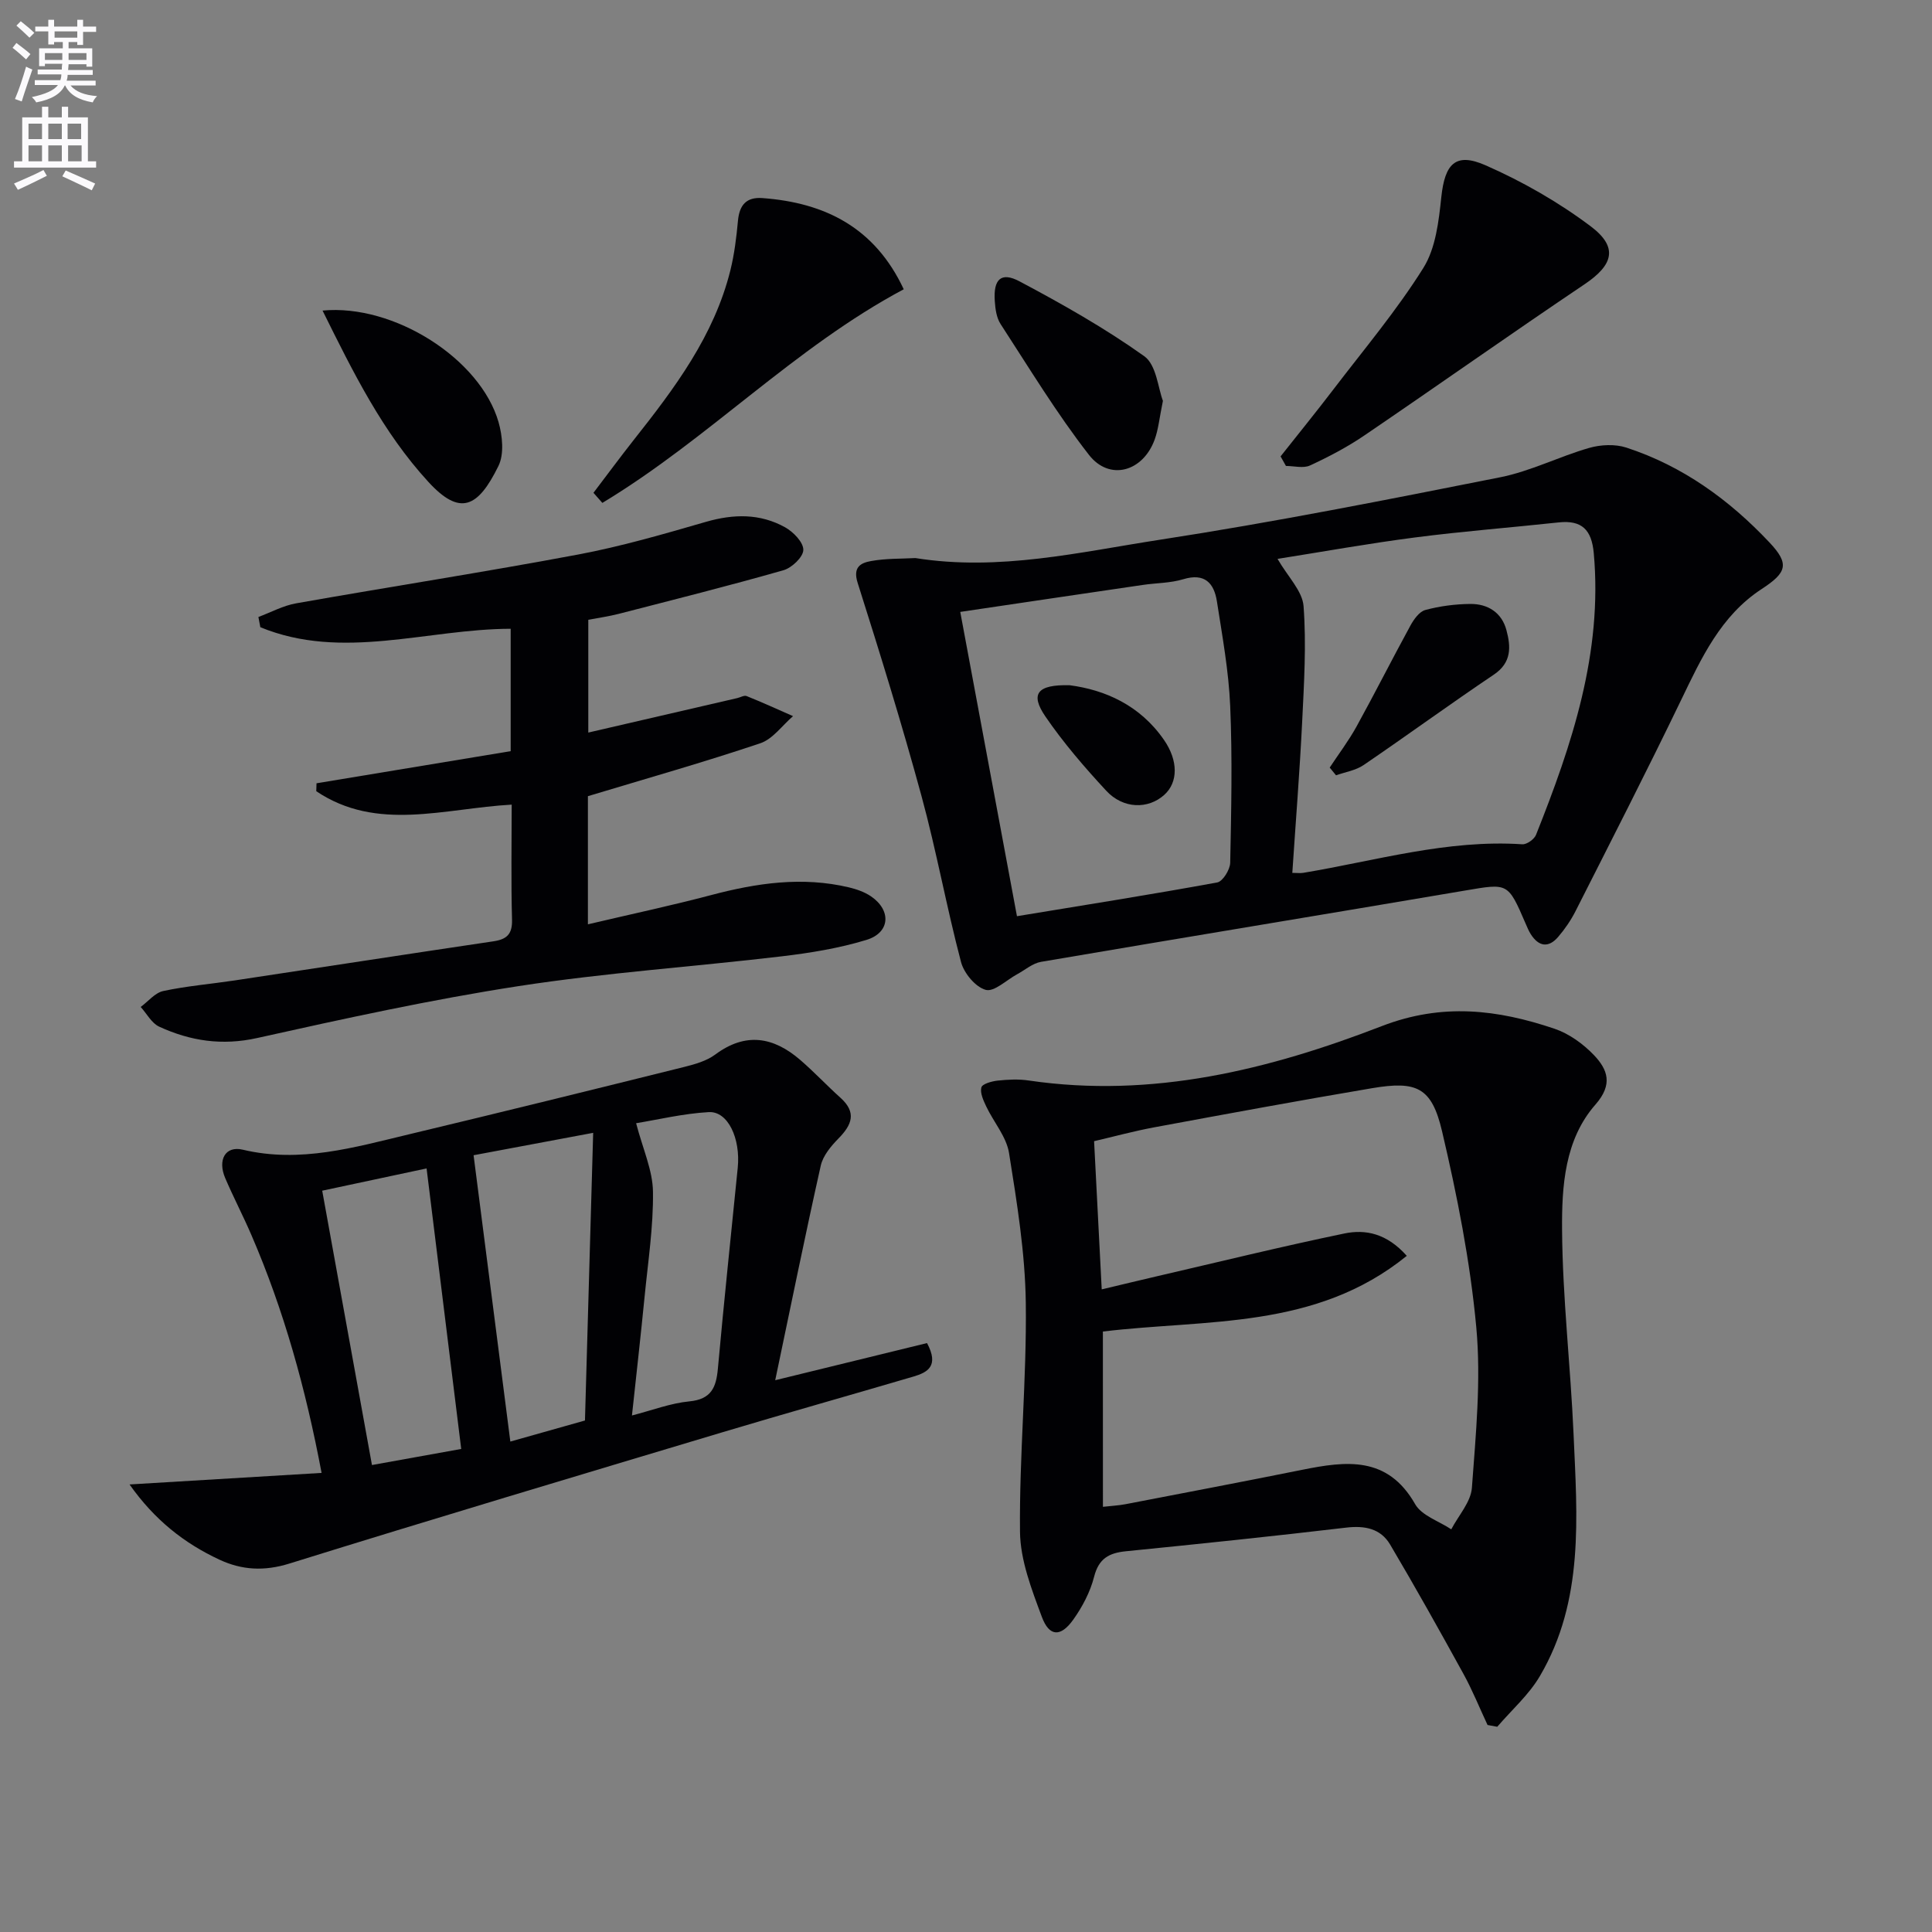
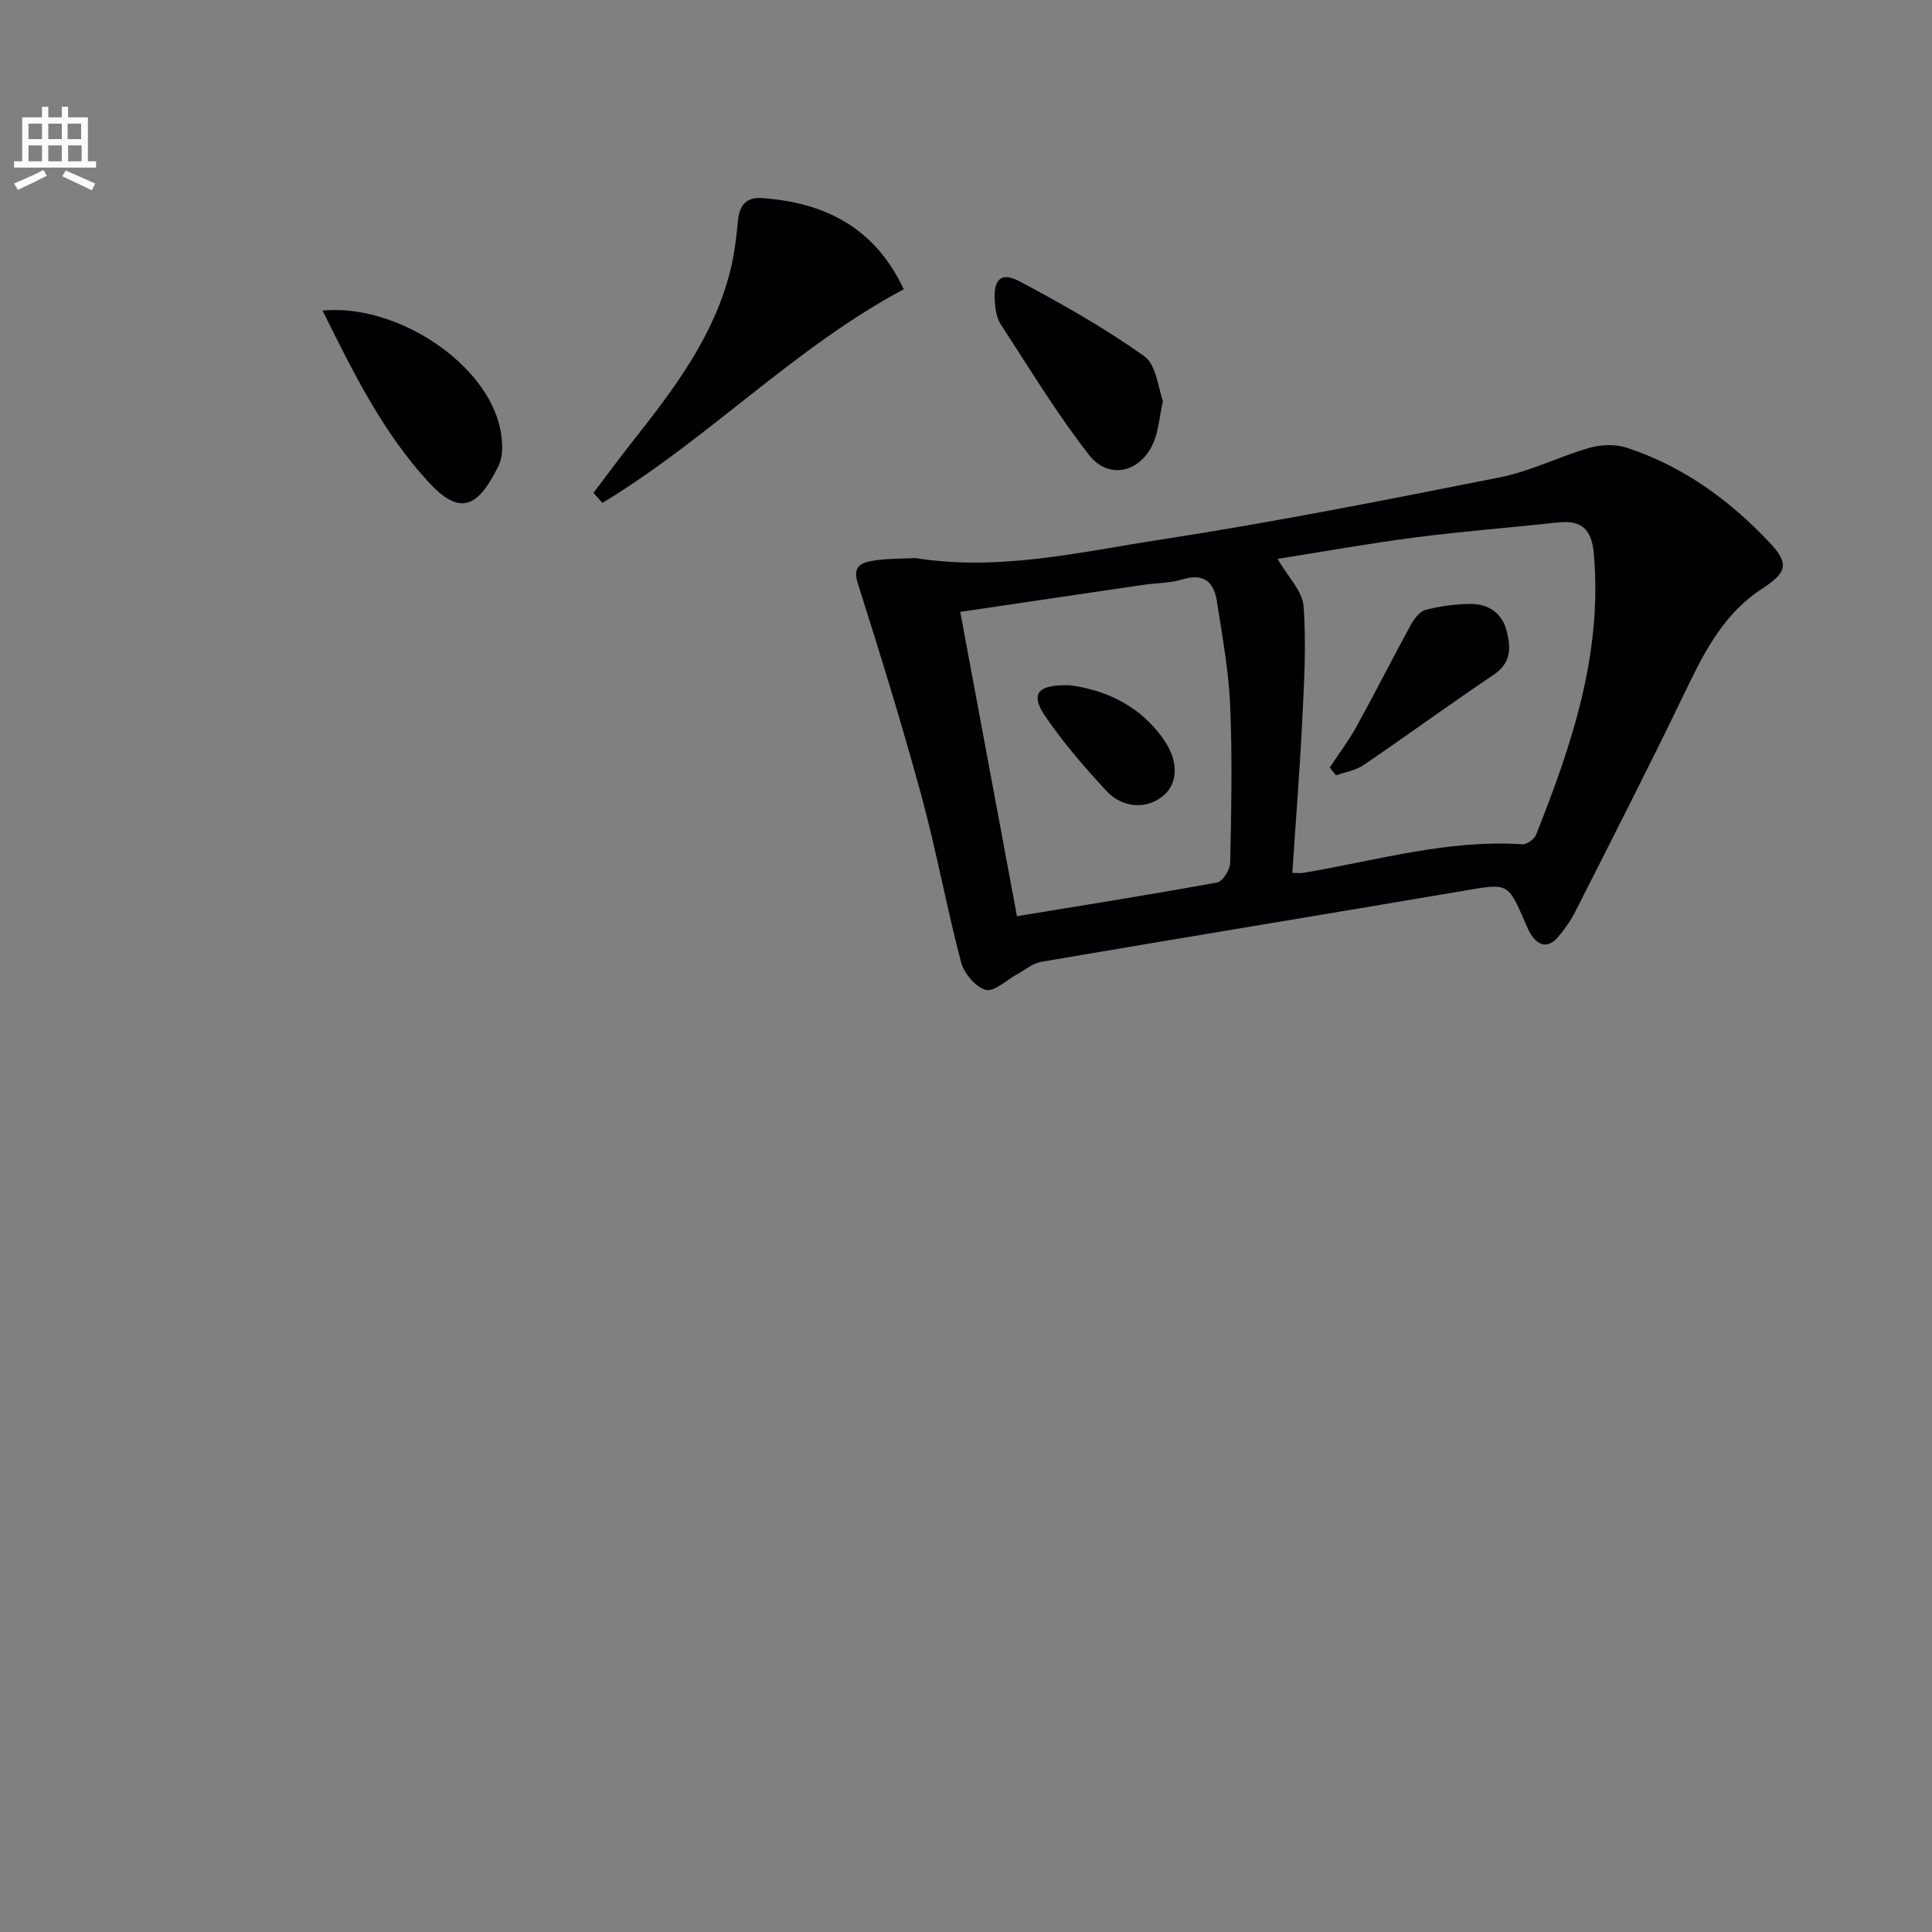
<svg xmlns="http://www.w3.org/2000/svg" enable-background="new 0 0 400 400" viewBox="0 0 400 400">
  <rect x="0" y="0" width="400" height="400" fill="#808080" stroke="none" />
-   <path d="m2.6 9.9.8-1c.9.7 1.9 1.4 2.9 2.3l-.9 1.1c-1.1-1-2-1.8-2.8-2.4zm.5 10.6c.9-2.1 1.6-4.3 2.3-6.7.4.2.8.4 1.3.6-.7 2.1-1.5 4.3-2.2 6.6zm.3-15.2.9-.9c1 .8 2 1.6 2.8 2.4l-1 1c-.9-.9-1.8-1.7-2.7-2.5zm12.6-1.2h1.2v1.4h2.7v1.1h-2.7v2.7h-1.2v-.6h-1.8v1.3h4.9v3.8h-1.2v-.5h-3.7c0 .4-.1.9-.1 1.2h5.1v1h-5.2c0 .5-.1.9-.2 1.2h6v1h-5.2c1.1 1.3 2.9 2 5.5 2.2-.4.4-.7.8-.9 1.3-2.9-.5-4.8-1.6-5.7-3.5h-.1c-.8 1.7-2.7 2.9-5.9 3.5-.2-.4-.6-.8-.9-1.1 2.8-.6 4.6-1.4 5.4-2.5h-4.8v-1h5.3c.1-.3.2-.7.2-1.2h-4.9v-1h5c0-.4 0-.8.1-1.2h-3.6v.5h-1.2v-3.7h4.9v-1.3h-1.8v.5h-1.2v-2.7h-2.7v-1h2.7v-1.4h1.2v1.4h4.8zm-6.7 8.3h3.6c0-.4 0-.9 0-1.4h-3.6zm1.9-4.6h4.8v-1.3h-4.7v1.3zm6.7 3.2h-3.7v1.4h3.7z" fill="#fbfafc" />
  <path d="m8.7 22.1h1.3v2.2h2.8v-2.2h1.3v2.2h4.1v9.1h1.7v1.3h-17v-1.3h1.7v-9.1h4.1zm.3 13.1.7 1.2c-1.8.9-3.8 1.9-6 2.9-.2-.4-.5-.8-.8-1.3 2.3-1 4.4-1.9 6.1-2.8zm-3.1-6.4h2.8v-3.2h-2.8zm0 4.6h2.8v-3.3h-2.8zm4.1-4.6h2.8v-3.2h-2.8zm0 4.6h2.8v-3.3h-2.8zm3.6 1.9c2.1.9 4.1 1.8 6.1 2.7l-.7 1.4c-2.2-1.1-4.2-2-6.1-2.9zm3.2-9.7h-2.8v3.2h2.8zm-2.7 7.8h2.8v-3.3h-2.8z" fill="#fbfafc" />
  <g fill="#010104">
-     <path d="m307.98 357.14c-1.66-3.54-3.12-7.19-5-10.6-4.94-8.98-9.95-17.94-15.17-26.76-1.97-3.32-5.25-3.96-9.12-3.5-15.17 1.79-30.37 3.37-45.57 4.89-3.53.35-5.64 1.51-6.6 5.29-.8 3.14-2.43 6.23-4.32 8.88-2.6 3.64-4.97 3.54-6.5-.59-2.11-5.68-4.46-11.72-4.52-17.63-.16-15.77 1.4-31.57 1.2-47.34-.13-10.38-1.83-20.77-3.47-31.06-.54-3.37-3.17-6.38-4.71-9.62-.59-1.25-1.32-2.8-1.02-3.96.19-.73 2.14-1.28 3.36-1.41 2.14-.23 4.36-.34 6.48-.02 25.51 3.75 49.7-2.23 73.05-11.26 12.54-4.85 23.99-3.44 35.78.54 3.01 1.02 5.93 3.13 8.15 5.45 2.84 2.98 4.01 6.05.32 10.25-6.38 7.26-6.98 16.92-6.91 25.96.1 14.1 1.76 28.17 2.38 42.28.74 17.09 2.23 34.43-6.97 50.08-2.28 3.89-5.85 7.02-8.83 10.5-.69-.14-1.35-.26-2.01-.37zm-79.63-45.17c1.77-.2 3.24-.27 4.66-.54 12.2-2.35 24.4-4.67 36.58-7.12 9.1-1.83 17.68-2.94 23.4 7.11 1.36 2.38 4.93 3.51 7.48 5.21 1.49-2.86 4.05-5.64 4.27-8.59.81-11.05 1.92-22.26.91-33.23-1.26-13.64-3.95-27.23-7.09-40.6-2.14-9.11-5.25-10.47-14.5-8.91-15.03 2.54-30.03 5.31-45.03 8.09-4.27.79-8.47 1.94-12.51 2.88.55 10.7 1.06 20.54 1.58 30.68 4.39-1.04 7.92-1.9 11.46-2.72 12.92-2.99 25.8-6.16 38.78-8.85 4.37-.91 8.79-.02 12.92 4.63-18.89 15.33-41.48 13.08-62.92 15.67.01 12.06.01 23.97.01 36.29z" />
    <path d="m189.52 115.54c17.36 2.77 34.02-1.24 50.67-3.8 23.58-3.63 47.02-8.28 70.43-12.93 6.28-1.25 12.19-4.29 18.39-6.07 2.4-.69 5.38-.83 7.71-.07 11.64 3.8 21.32 10.81 29.63 19.64 4.2 4.45 3.59 6.24-1.6 9.63-8.5 5.54-12.51 14.33-16.73 23.07-7.06 14.64-14.47 29.11-21.81 43.61-.97 1.91-2.22 3.74-3.62 5.37-2 2.32-4.02 1.99-5.65-.56-.44-.69-.76-1.48-1.09-2.24-3.66-8.49-3.63-8.32-12.48-6.82-29.27 4.97-58.57 9.78-87.84 14.77-1.74.3-3.29 1.67-4.93 2.56-2.21 1.19-4.77 3.72-6.52 3.24-2.12-.58-4.5-3.45-5.11-5.76-3-11.37-5.08-22.98-8.17-34.32-4.04-14.84-8.59-29.55-13.24-44.21-1.04-3.29.7-4.12 2.78-4.49 3.06-.56 6.26-.46 9.18-.62zm74.98.17c2.15 3.72 5.16 6.66 5.39 9.8.59 7.92.1 15.95-.29 23.91-.51 10.38-1.34 20.74-2.04 31.3.99 0 1.65.09 2.28-.01 15.04-2.51 29.82-6.94 45.34-5.91.92.06 2.46-1.03 2.83-1.94 7.46-18.73 13.83-37.68 11.96-58.36-.44-4.8-2.45-6.86-7.27-6.34-9.9 1.07-19.83 1.83-29.7 3.11-9.68 1.25-19.31 2.99-28.5 4.44zm-53.95 73.98c14.14-2.33 27.84-4.49 41.47-6.99 1.14-.21 2.65-2.65 2.68-4.07.22-10.81.46-21.65 0-32.44-.31-7.25-1.63-14.47-2.75-21.67-.59-3.78-2.51-5.95-6.96-4.6-2.66.81-5.57.77-8.36 1.18-12.43 1.82-24.87 3.67-37.82 5.59 3.94 21.15 7.81 41.92 11.74 63z" />
-     <path d="m160.5 285.76c11.43-2.8 21.49-5.26 31.43-7.69 2.55 4.76.11 6.07-2.8 6.93-13.22 3.89-26.48 7.62-39.68 11.57-29.87 8.96-59.76 17.88-89.54 27.15-5.2 1.62-9.82 1.36-14.46-.8-7.29-3.39-13.44-8.22-18.63-15.58 13.75-.83 26.52-1.59 39.76-2.39-3.29-17.43-7.8-33.66-14.53-49.25-1.71-3.97-3.72-7.81-5.42-11.78-1.62-3.79.02-6.74 3.63-5.89 11.89 2.83 23.09-.48 34.37-3.17 19.04-4.55 38.04-9.24 57.03-13.96 2.23-.56 4.64-1.24 6.44-2.58 6.29-4.67 12.05-3.64 17.57 1.12 2.89 2.49 5.51 5.3 8.35 7.85 3.39 3.05 2.35 5.6-.42 8.42-1.55 1.58-3.21 3.56-3.67 5.62-3.25 14.51-6.21 29.1-9.43 44.43zm-37.69-51.22c-9.48 1.78-17.56 3.29-24.76 4.64 2.57 20.02 5.09 39.63 7.61 59.28 4.51-1.27 9.71-2.74 15.45-4.36.56-19.81 1.12-39.49 1.7-59.56zm-27.32 65.45c-2.41-19.53-4.78-38.65-7.17-58.08-7.53 1.61-14.59 3.11-21.61 4.61 3.43 18.91 6.82 37.6 10.3 56.8 6.02-1.08 12.13-2.19 18.48-3.33zm35.35-6.93c4.23-1.09 8.01-2.55 11.89-2.92 4.55-.44 5.55-2.9 5.9-6.79 1.26-13.87 2.72-27.71 4.11-41.57.61-6.08-2.03-11.75-6-11.53-5.3.3-10.55 1.57-15.04 2.3 1.4 5.36 3.43 9.75 3.49 14.16.1 7.26-1.03 14.55-1.74 21.82-.79 8.03-1.7 16.05-2.61 24.53z" />
-     <path d="m121.72 191.37c8.82-2.08 17.21-3.86 25.5-6.05 9.44-2.5 18.88-3.89 28.54-1.6 1.58.38 3.23.95 4.56 1.85 4.27 2.91 3.99 7.53-.94 9.03-5.67 1.73-11.64 2.7-17.55 3.4-18.14 2.15-36.4 3.38-54.44 6.16-18.17 2.8-36.18 6.75-54.14 10.75-7.27 1.62-13.84.62-20.29-2.35-1.57-.72-2.57-2.69-3.83-4.08 1.55-1.14 2.95-2.93 4.67-3.3 4.86-1.04 9.85-1.45 14.77-2.19 17.86-2.69 35.72-5.45 53.58-8.1 2.75-.41 3.94-1.45 3.86-4.48-.22-7.97-.07-15.94-.07-23.82-13.96.78-27.89 5.68-40.46-2.78.02-.55.04-1.09.05-1.64 13.39-2.21 26.78-4.43 40.2-6.65 0-9.02 0-16.97 0-25.34-17.34.04-34.82 6.67-51.83-.32-.13-.71-.26-1.42-.4-2.12 2.6-.97 5.13-2.36 7.83-2.83 19.44-3.44 38.96-6.46 58.36-10.1 8.94-1.68 17.73-4.24 26.48-6.77 5.72-1.65 11.2-1.75 16.39 1.14 1.7.95 3.79 3.1 3.76 4.68-.02 1.46-2.38 3.71-4.11 4.2-11.31 3.23-22.71 6.09-34.1 9.03-2.07.53-4.2.83-6.31 1.23v23.35c10.59-2.45 20.72-4.8 30.85-7.14.65-.15 1.42-.62 1.92-.42 3.24 1.3 6.42 2.75 9.62 4.16-2.25 1.93-4.19 4.75-6.79 5.62-11.57 3.89-23.32 7.22-35.68 10.95z" />
-     <path d="m265.13 94.49c3.65-4.62 7.37-9.19 10.94-13.87 6.33-8.29 13.09-16.32 18.61-25.13 2.57-4.1 3.2-9.69 3.73-14.71.73-6.8 2.89-9.31 9.13-6.57 7.66 3.36 15.11 7.62 21.79 12.64 5.79 4.35 4.66 8.02-1.26 12-15.3 10.29-30.35 20.94-45.6 31.31-3.53 2.4-7.37 4.42-11.25 6.21-1.38.64-3.3.1-4.98.1-.36-.66-.74-1.32-1.11-1.98z" />
    <path d="m122.87 102.03c2.77-3.64 5.49-7.33 8.32-10.92 8.47-10.71 16.66-21.58 20.03-35.16.83-3.35 1.25-6.83 1.57-10.28.31-3.24 1.75-4.91 5.07-4.66 12.97.96 23.27 6.11 29.25 18.88-22.66 12.07-40.52 31.05-62.4 44.23-.6-.7-1.22-1.39-1.84-2.09z" />
    <path d="m66.78 64.3c14.79-1.41 32.68 10 36.44 23.1.81 2.84 1.19 6.62-.03 9.09-4.26 8.67-7.97 10.41-14.53 3.25-9.44-10.3-15.51-22.58-21.88-35.44z" />
    <path d="m240.77 82.99c-.73 3.54-.93 5.88-1.71 8.02-2.42 6.66-9.35 8.63-13.61 3.16-6.68-8.58-12.35-17.95-18.29-27.08-.85-1.3-1.09-3.13-1.2-4.74-.32-4.53 1.29-6.13 5.12-4.1 8.87 4.71 17.68 9.69 25.83 15.5 2.52 1.8 2.86 6.65 3.86 9.24z" />
    <path d="m275.3 158.92c1.86-2.82 3.92-5.54 5.55-8.49 3.81-6.91 7.36-13.95 11.14-20.87.71-1.31 1.86-2.94 3.12-3.27 3-.81 6.18-1.22 9.3-1.25 3.63-.03 6.51 1.78 7.48 5.42.92 3.43 1.12 6.7-2.6 9.21-9.09 6.11-17.94 12.58-26.99 18.74-1.62 1.1-3.78 1.43-5.69 2.11-.44-.54-.88-1.07-1.31-1.6z" />
    <path d="m221.46 141.87c7.27.95 14.54 4.1 19.53 11.32 2.97 4.29 2.94 8.78.07 11.37-3.34 3.02-8.52 2.95-12.04-.86-4.5-4.86-8.88-9.94-12.61-15.4-3.15-4.63-1.69-6.6 5.05-6.43z" />
  </g>
</svg>